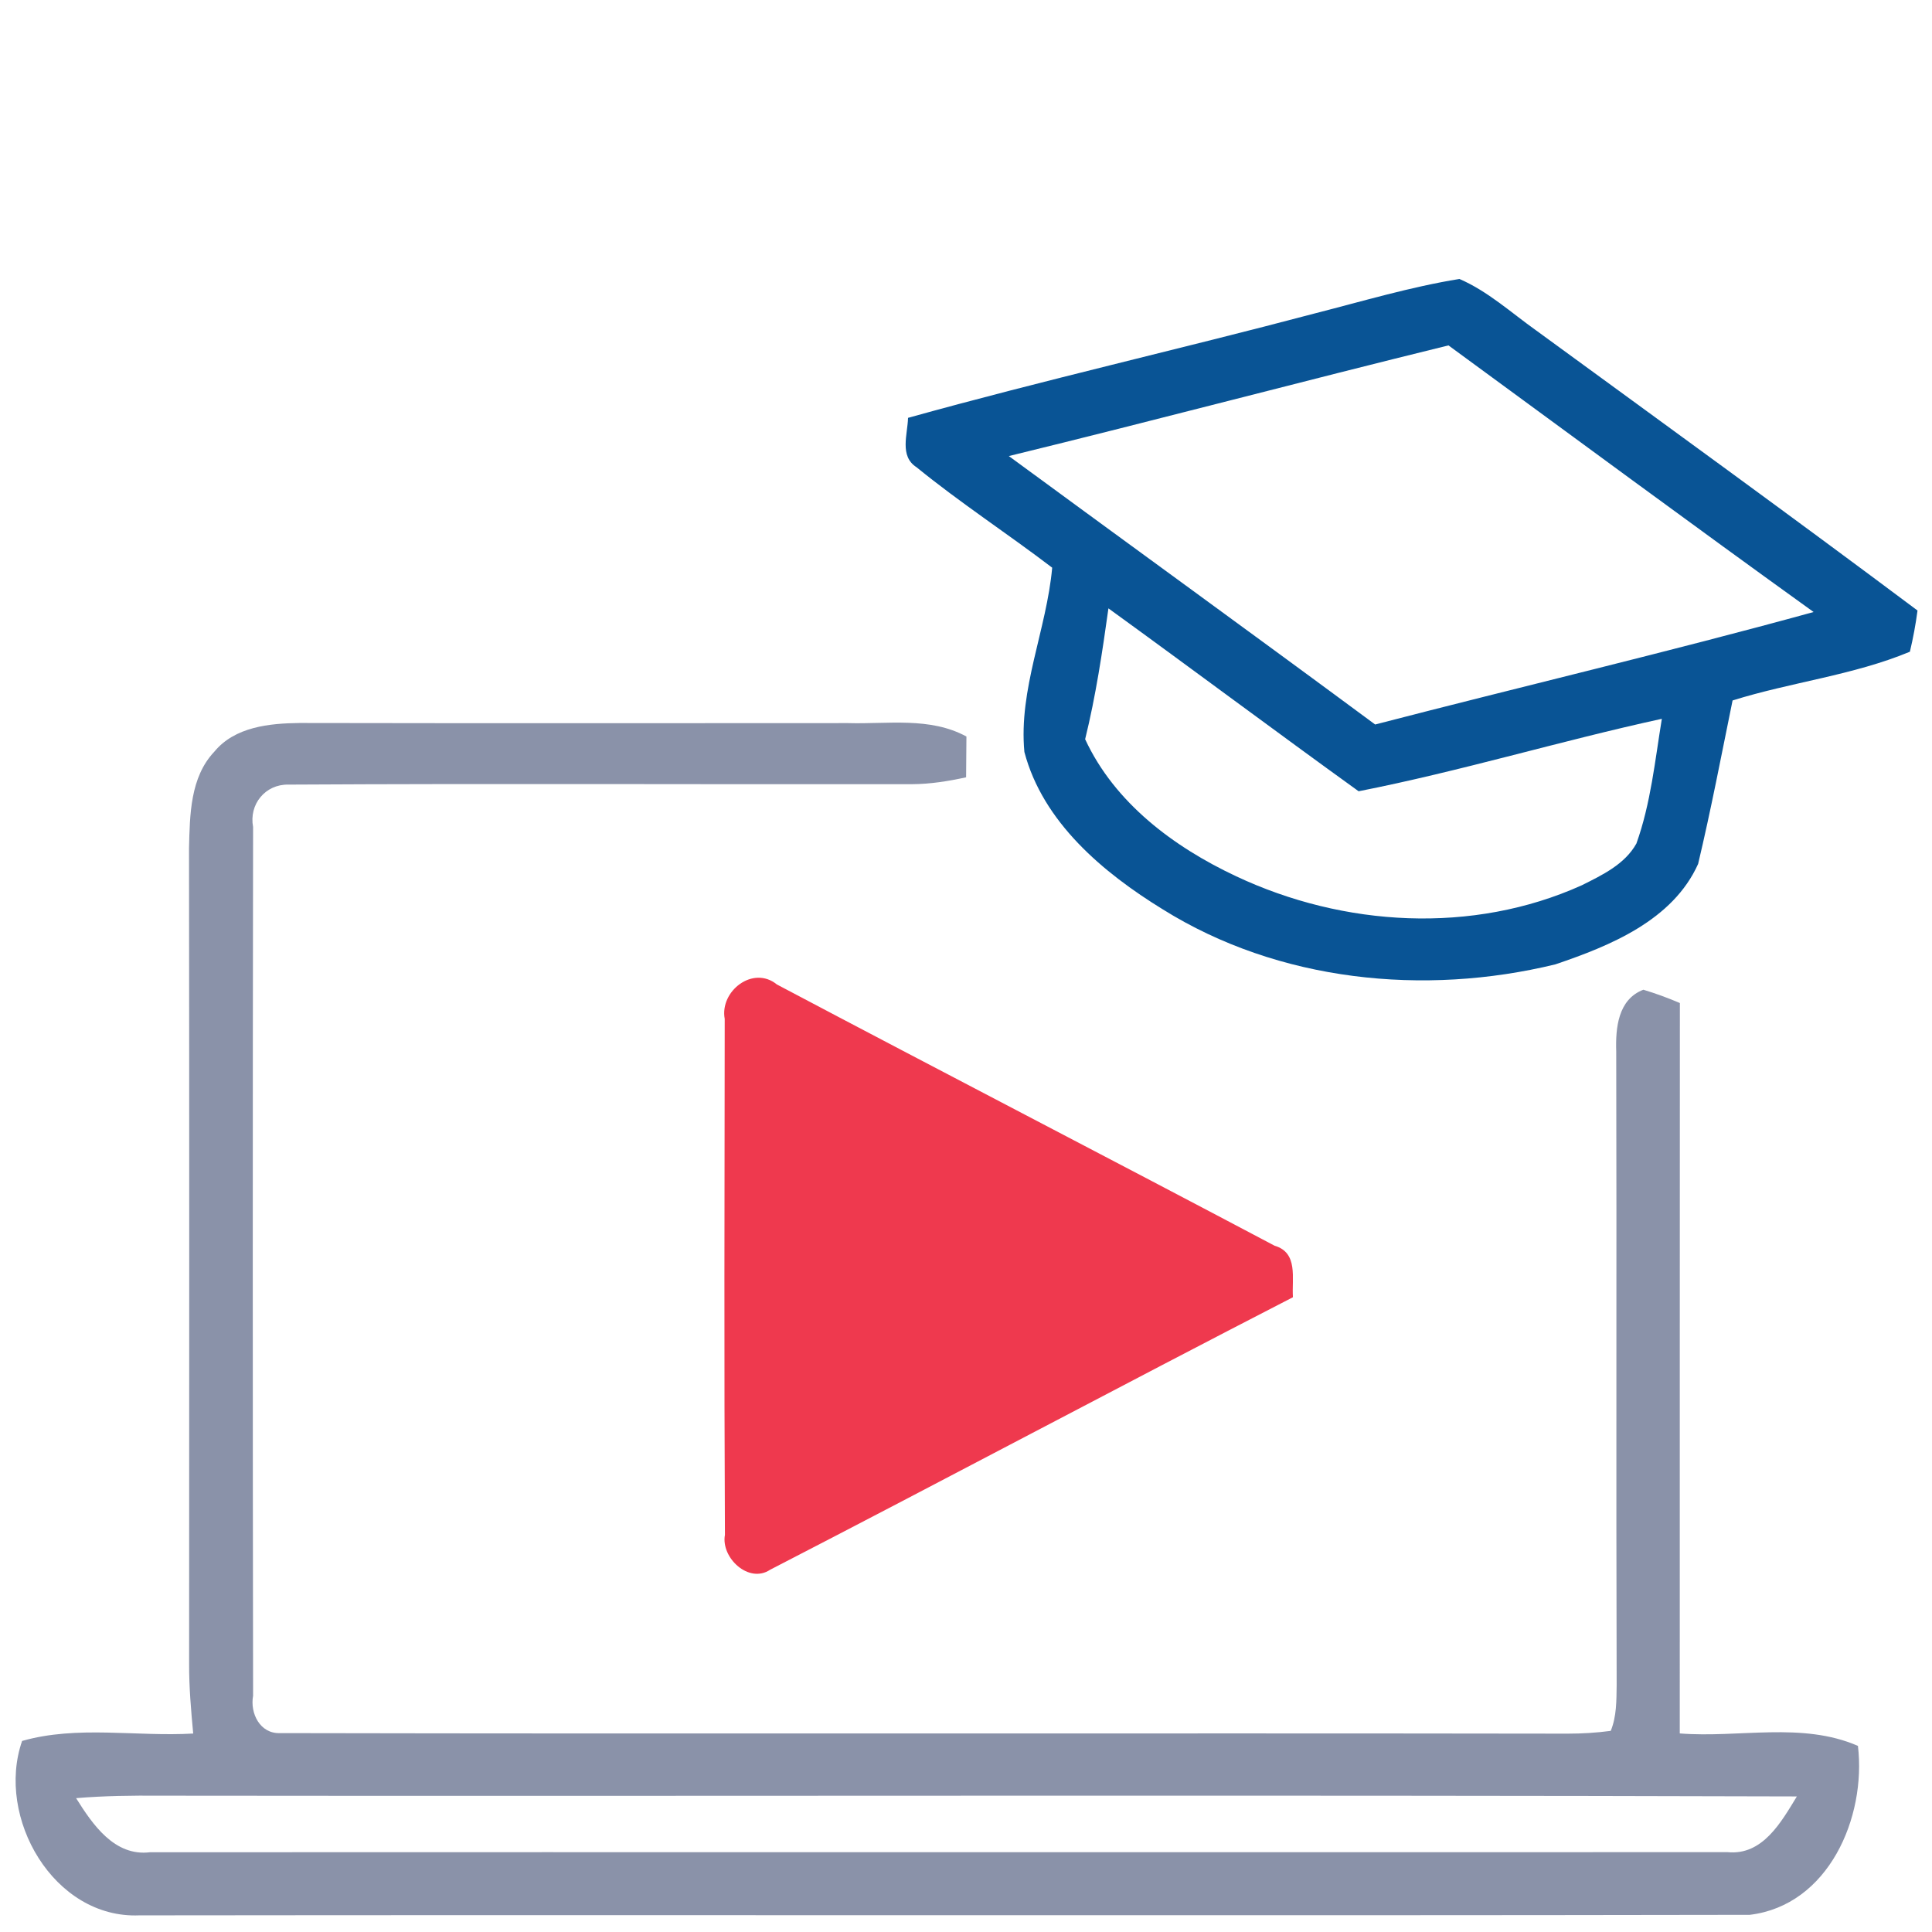
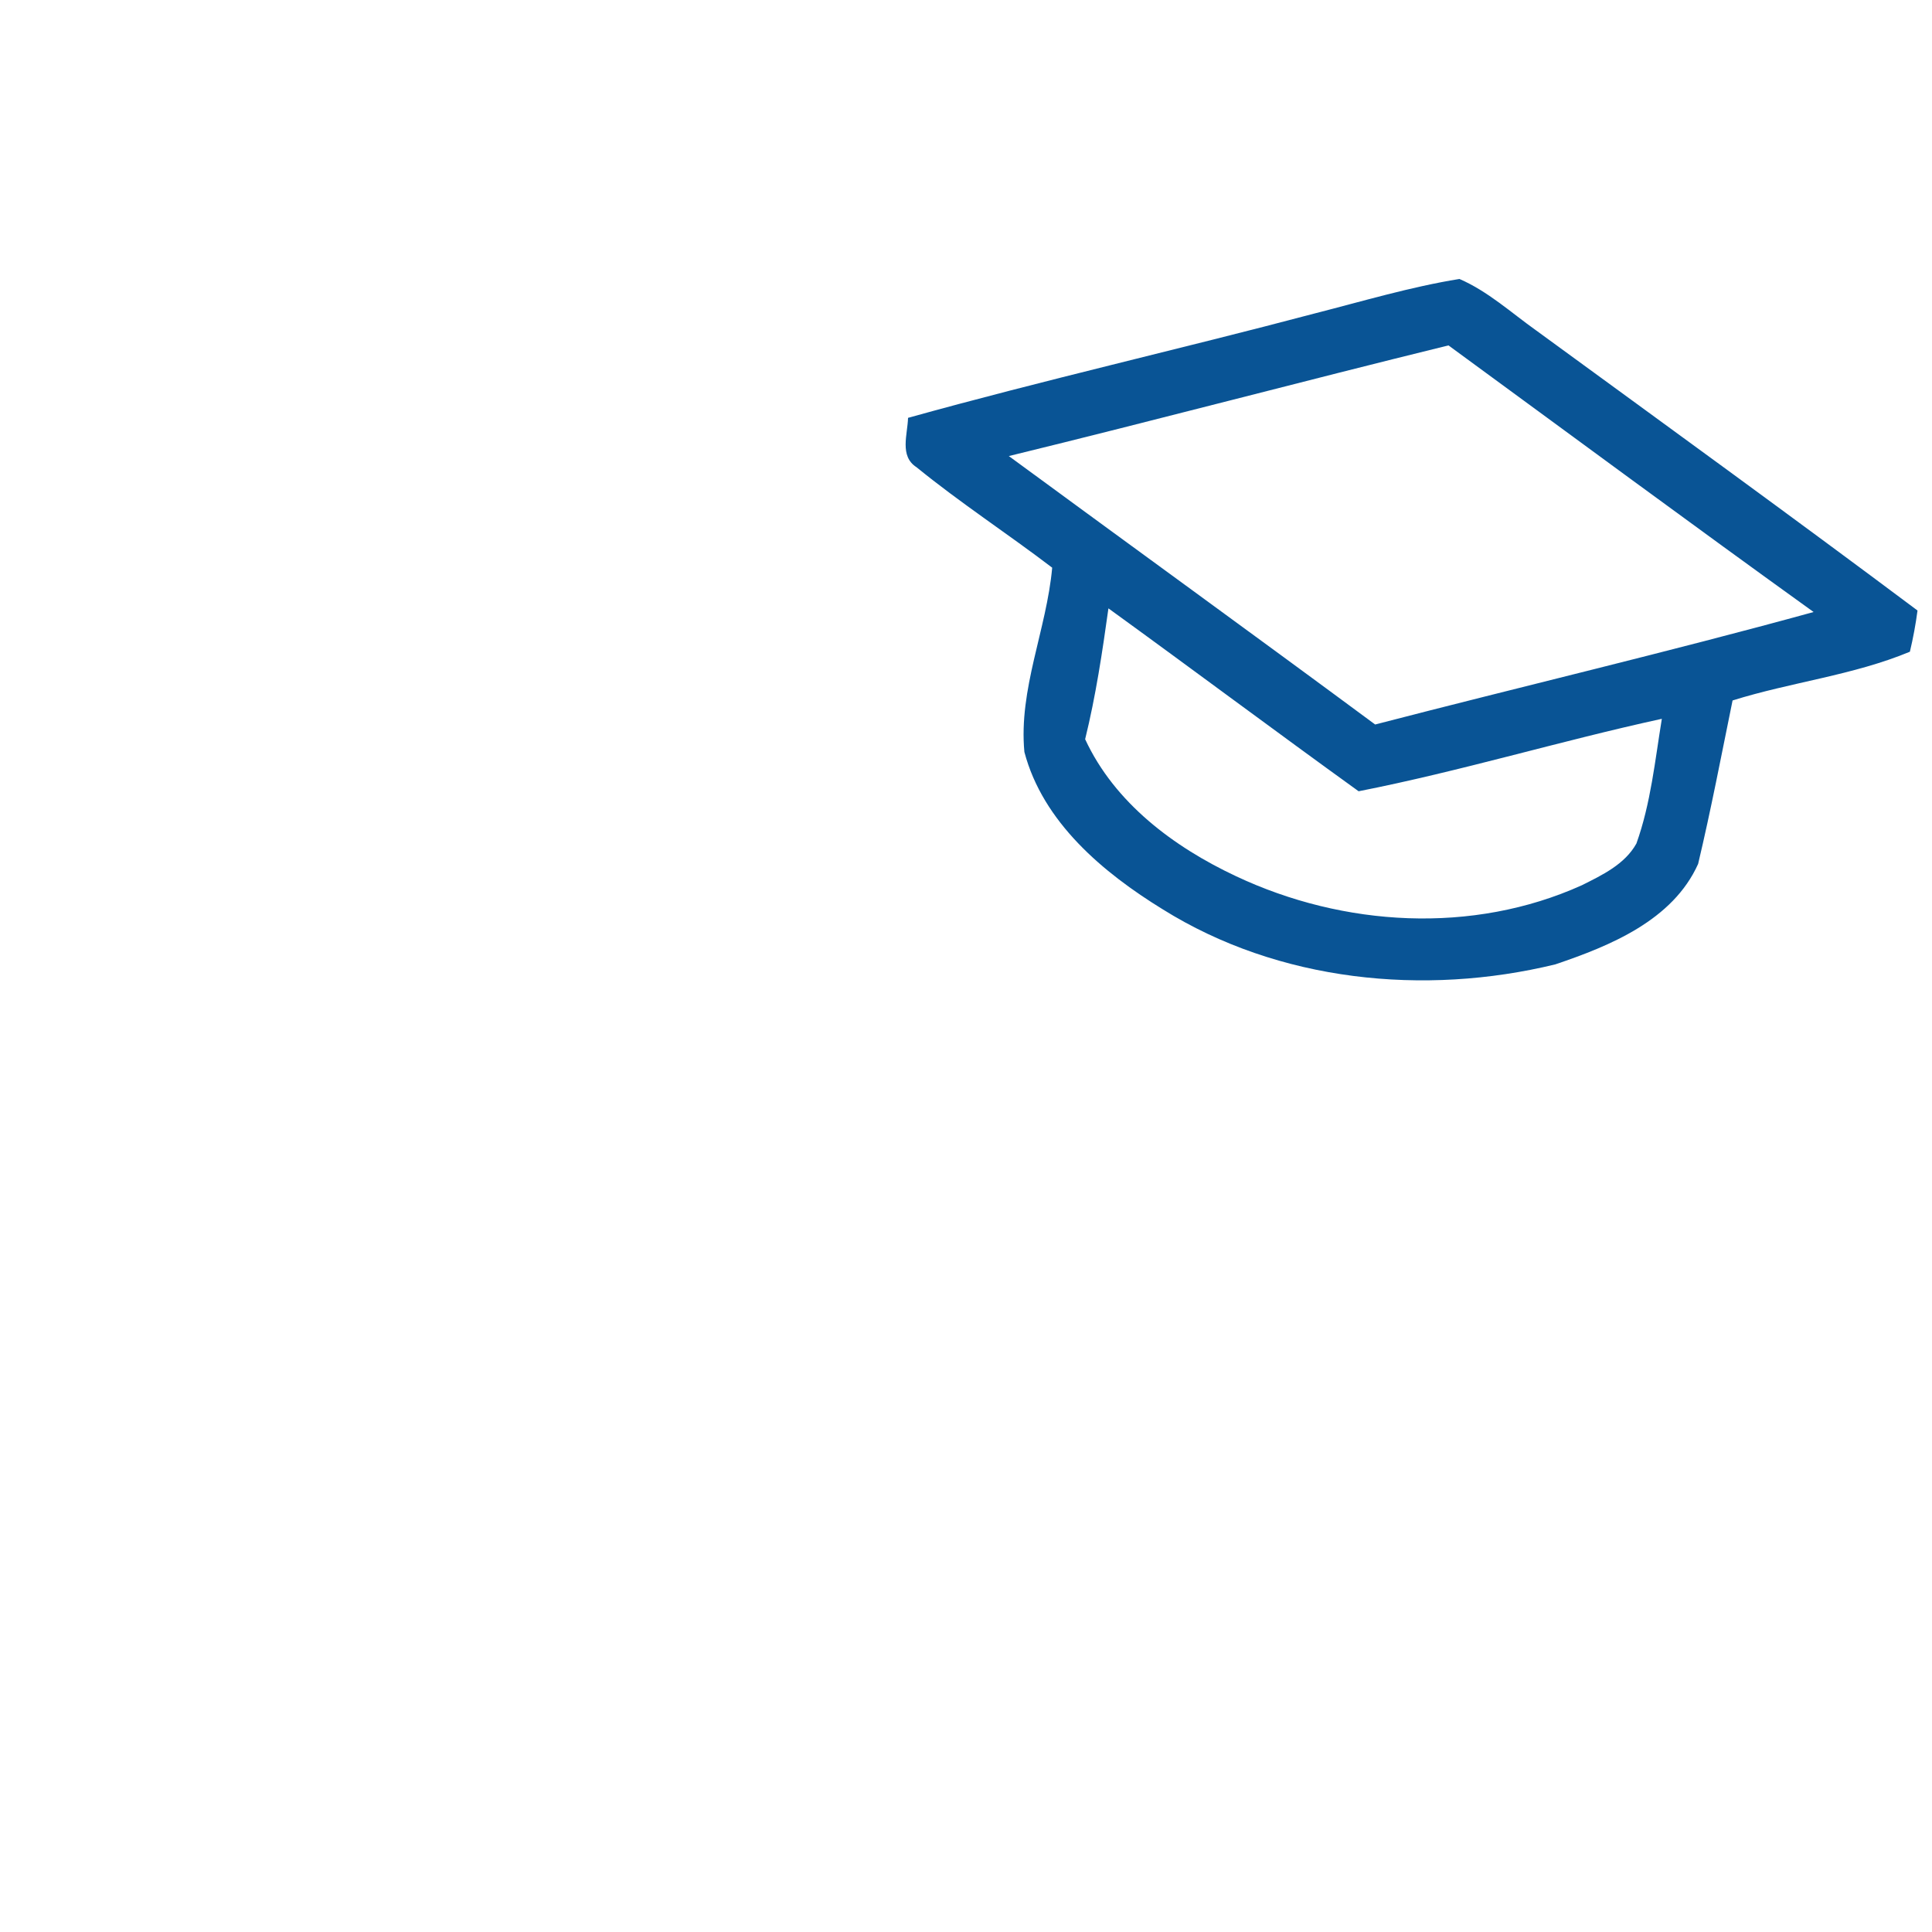
<svg xmlns="http://www.w3.org/2000/svg" width="180pt" height="180pt" viewBox="0 0 180 180" version="1.1">
  <g id="#095495ff">
    <path fill="#095495" opacity="1.00" d=" M 122.50 29.20 C 126.97 28.06 131.41 26.73 135.97 25.99 C 138.63 27.14 140.79 29.13 143.14 30.80 C 155.00 39.46 166.89 48.08 178.65 56.88 C 178.48 58.18 178.24 59.46 177.94 60.72 C 172.65 62.92 166.87 63.55 161.42 65.26 C 160.38 70.34 159.41 75.45 158.21 80.49 C 155.85 85.74 150.02 88.12 144.90 89.85 C 132.68 92.82 119.12 91.46 108.33 84.72 C 102.77 81.30 97.17 76.61 95.44 70.06 C 94.89 64.21 97.51 58.66 98.03 52.89 C 93.86 49.71 89.45 46.84 85.39 43.53 C 83.78 42.50 84.56 40.48 84.60 38.93 C 97.17 35.43 109.89 32.54 122.50 29.20 M 93.99 42.49 C 105.36 50.84 116.78 59.11 128.12 67.50 C 141.72 63.97 155.41 60.75 168.97 57.02 C 157.57 48.82 146.28 40.47 134.95 32.18 C 121.27 35.54 107.67 39.15 93.99 42.49 M 103.27 56.68 C 102.70 60.77 102.09 64.85 101.10 68.87 C 103.85 74.81 109.37 78.92 115.17 81.64 C 125.17 86.35 137.19 87.07 147.37 82.48 C 149.27 81.53 151.38 80.53 152.46 78.59 C 153.80 74.85 154.19 70.87 154.83 66.97 C 145.37 69.03 136.09 71.85 126.58 73.72 C 118.77 68.09 111.07 62.33 103.27 56.68 Z" />
  </g>
  <g id="#8a92a9ff">
-     <path fill="#8a92a9" opacity="1.00" d=" M 19.97 70.03 C 21.88 67.71 25.11 67.39 27.91 67.36 C 44.95 67.39 61.98 67.38 79.01 67.37 C 82.70 67.48 86.64 66.77 90.04 68.62 C 90.03 69.57 90.02 71.47 90.01 72.42 C 88.36 72.78 86.69 73.05 85.00 73.06 C 65.62 73.09 46.24 72.99 26.86 73.10 C 24.72 73.06 23.18 74.93 23.58 77.05 C 23.54 104.03 23.54 131.01 23.58 157.99 C 23.28 159.63 24.23 161.53 26.07 161.47 C 66.06 161.55 106.06 161.46 146.06 161.52 C 147.40 161.52 148.74 161.44 150.07 161.26 C 150.62 159.91 150.60 158.44 150.62 157.01 C 150.56 137.33 150.63 117.64 150.58 97.96 C 150.51 95.79 150.74 93.11 153.11 92.21 C 154.26 92.56 155.39 92.97 156.51 93.45 C 156.49 116.13 156.51 138.82 156.50 161.50 C 162.01 161.94 167.88 160.39 173.10 162.66 C 173.89 169.34 170.35 177.52 163.02 178.40 C 113.01 178.49 62.99 178.39 12.98 178.45 C 5.01 178.78 -0.42 169.33 2.06 162.20 C 7.21 160.73 12.70 161.82 18.00 161.51 C 17.80 159.35 17.61 157.19 17.62 155.02 C 17.63 129.68 17.64 104.35 17.61 79.01 C 17.69 75.92 17.71 72.42 19.97 70.03 M 7.09 167.53 C 8.62 169.97 10.66 172.98 13.98 172.57 C 62.97 172.55 111.97 172.58 160.95 172.56 C 164.23 172.89 165.96 169.74 167.41 167.37 C 116.58 167.22 65.76 167.36 14.93 167.30 C 12.32 167.28 9.70 167.31 7.09 167.53 Z" />
-   </g>
+     </g>
  <g id="#ef394eff">
-     <path fill="#ef394e" opacity="1.00" d=" M 67.52 94.93 C 67.04 92.34 70.16 89.91 72.38 91.72 C 87.81 99.88 103.32 107.90 118.75 116.06 C 120.98 116.71 120.34 119.10 120.46 120.86 C 104.18 129.24 88.02 137.86 71.75 146.25 C 69.76 147.58 67.15 145.13 67.54 143.00 C 67.46 126.98 67.50 110.95 67.52 94.93 Z" />
-   </g>
+     </g>
</svg>